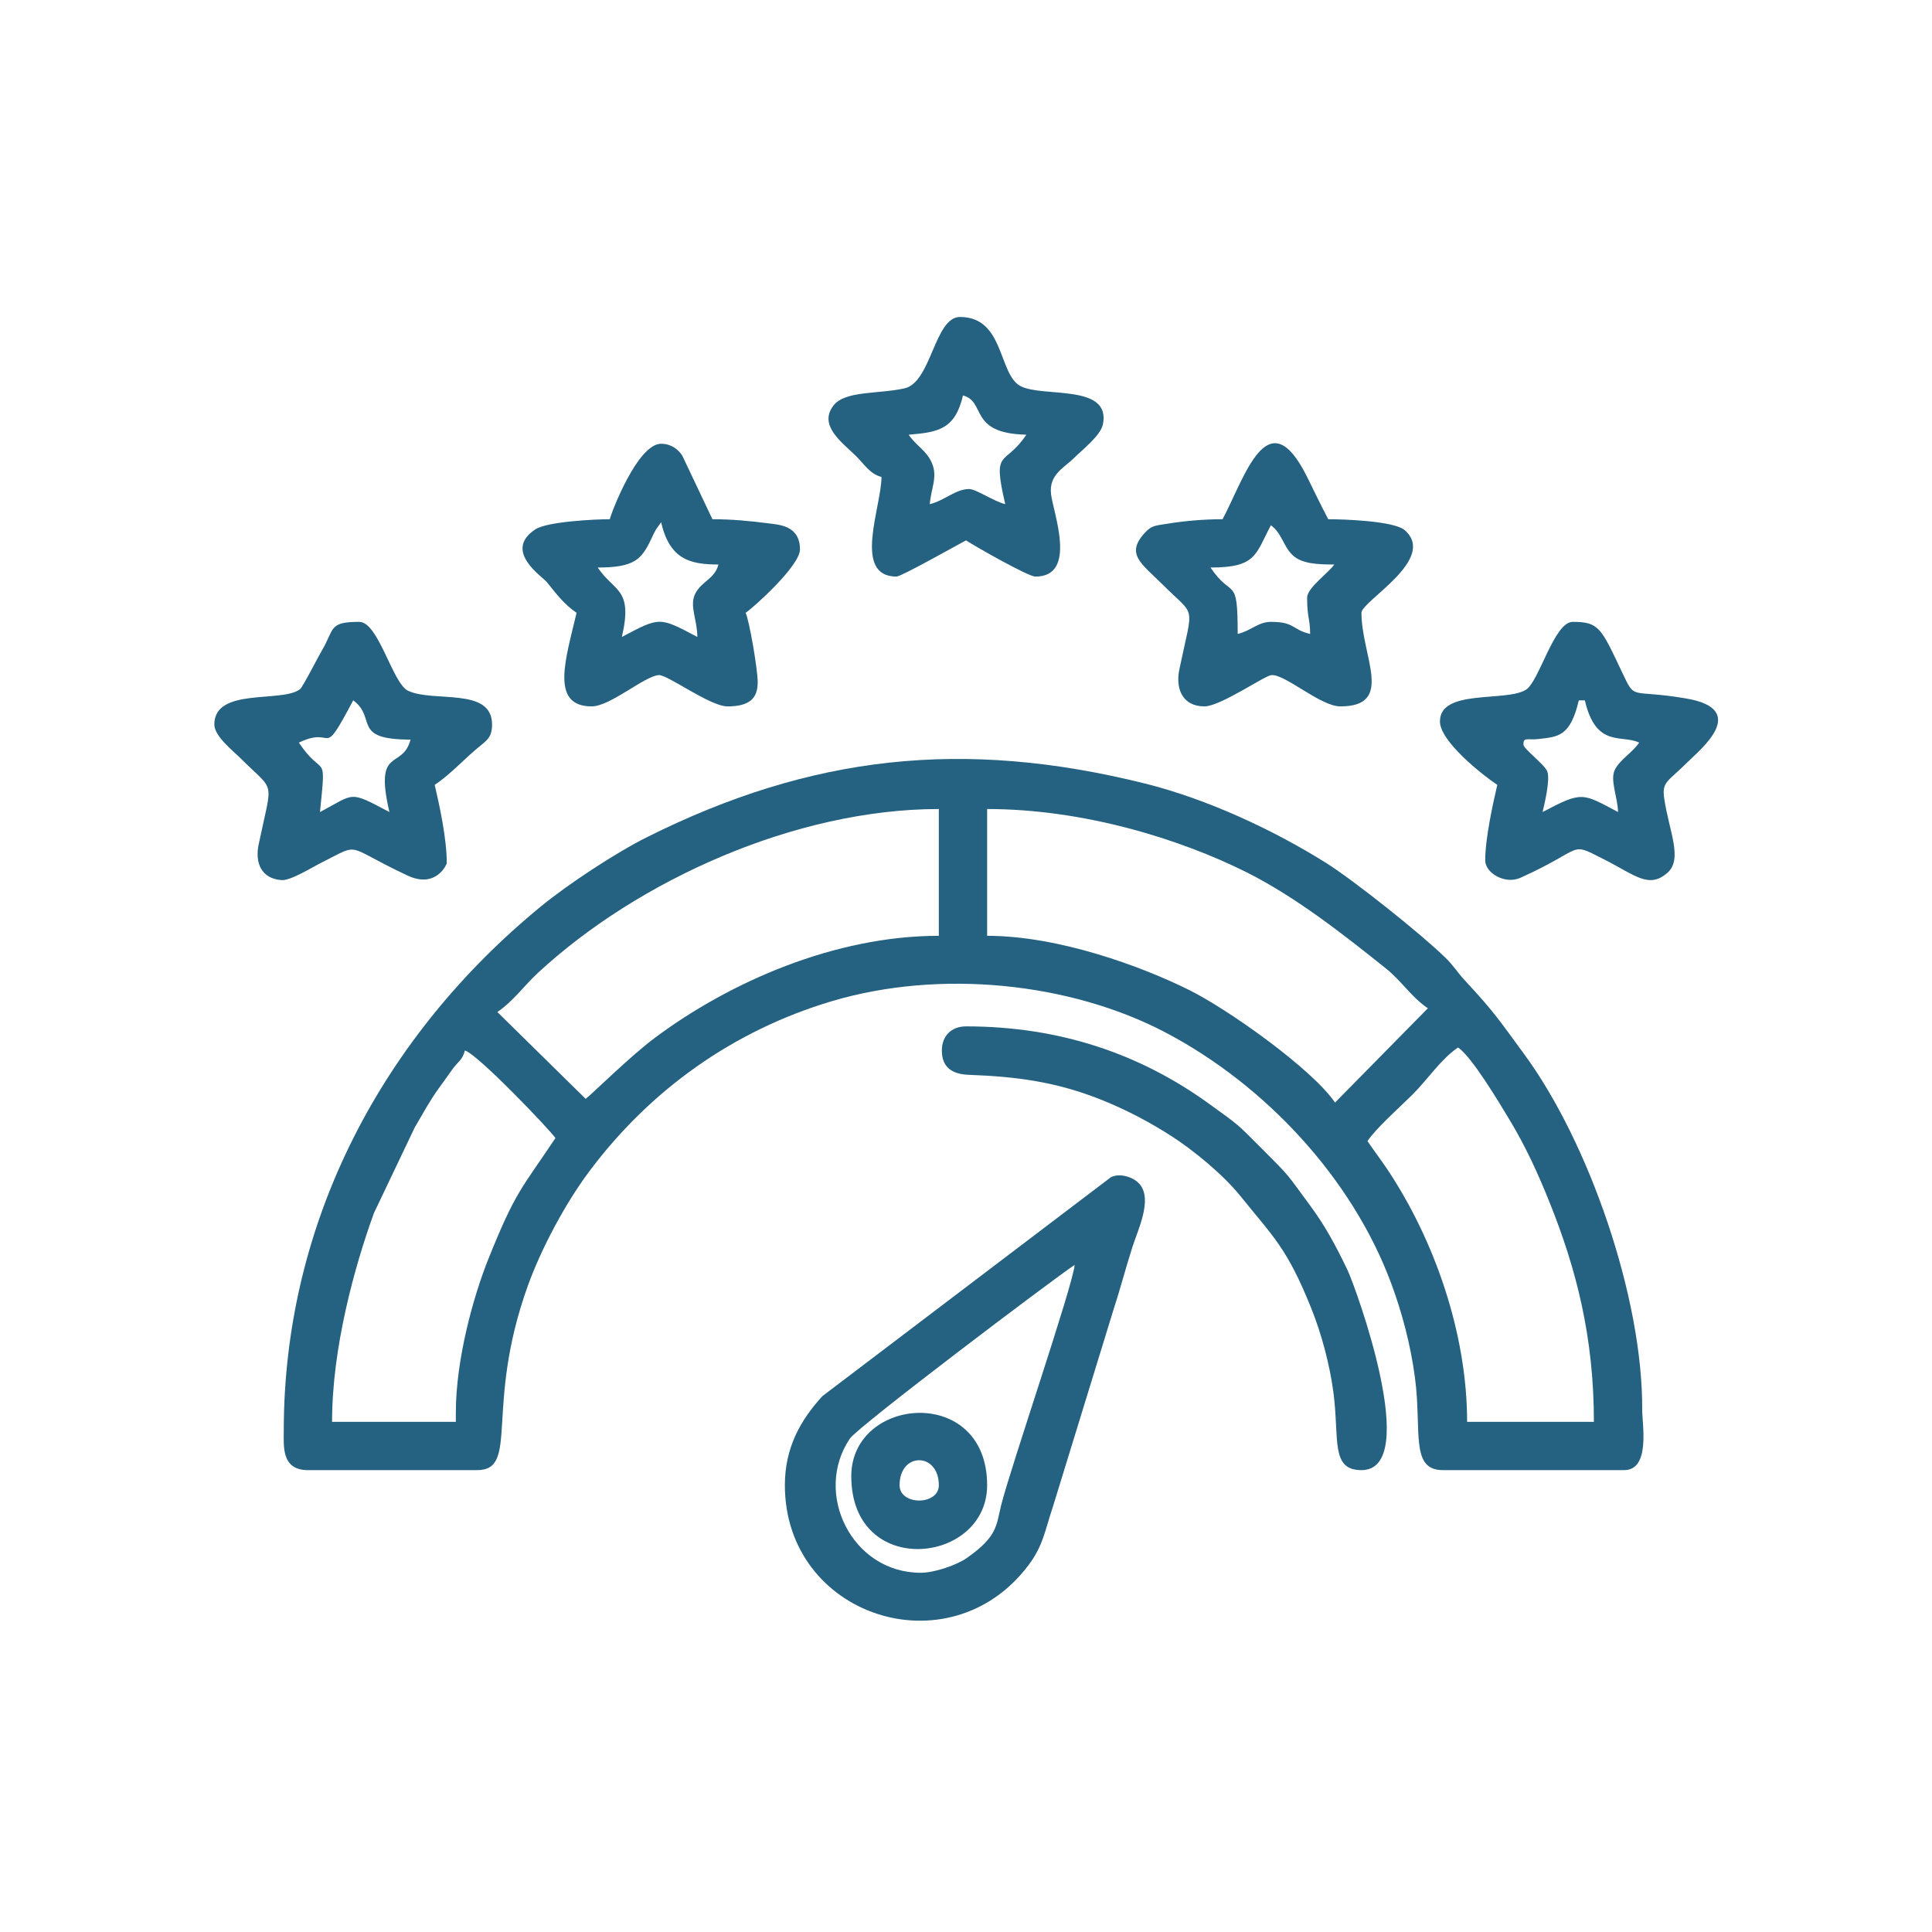
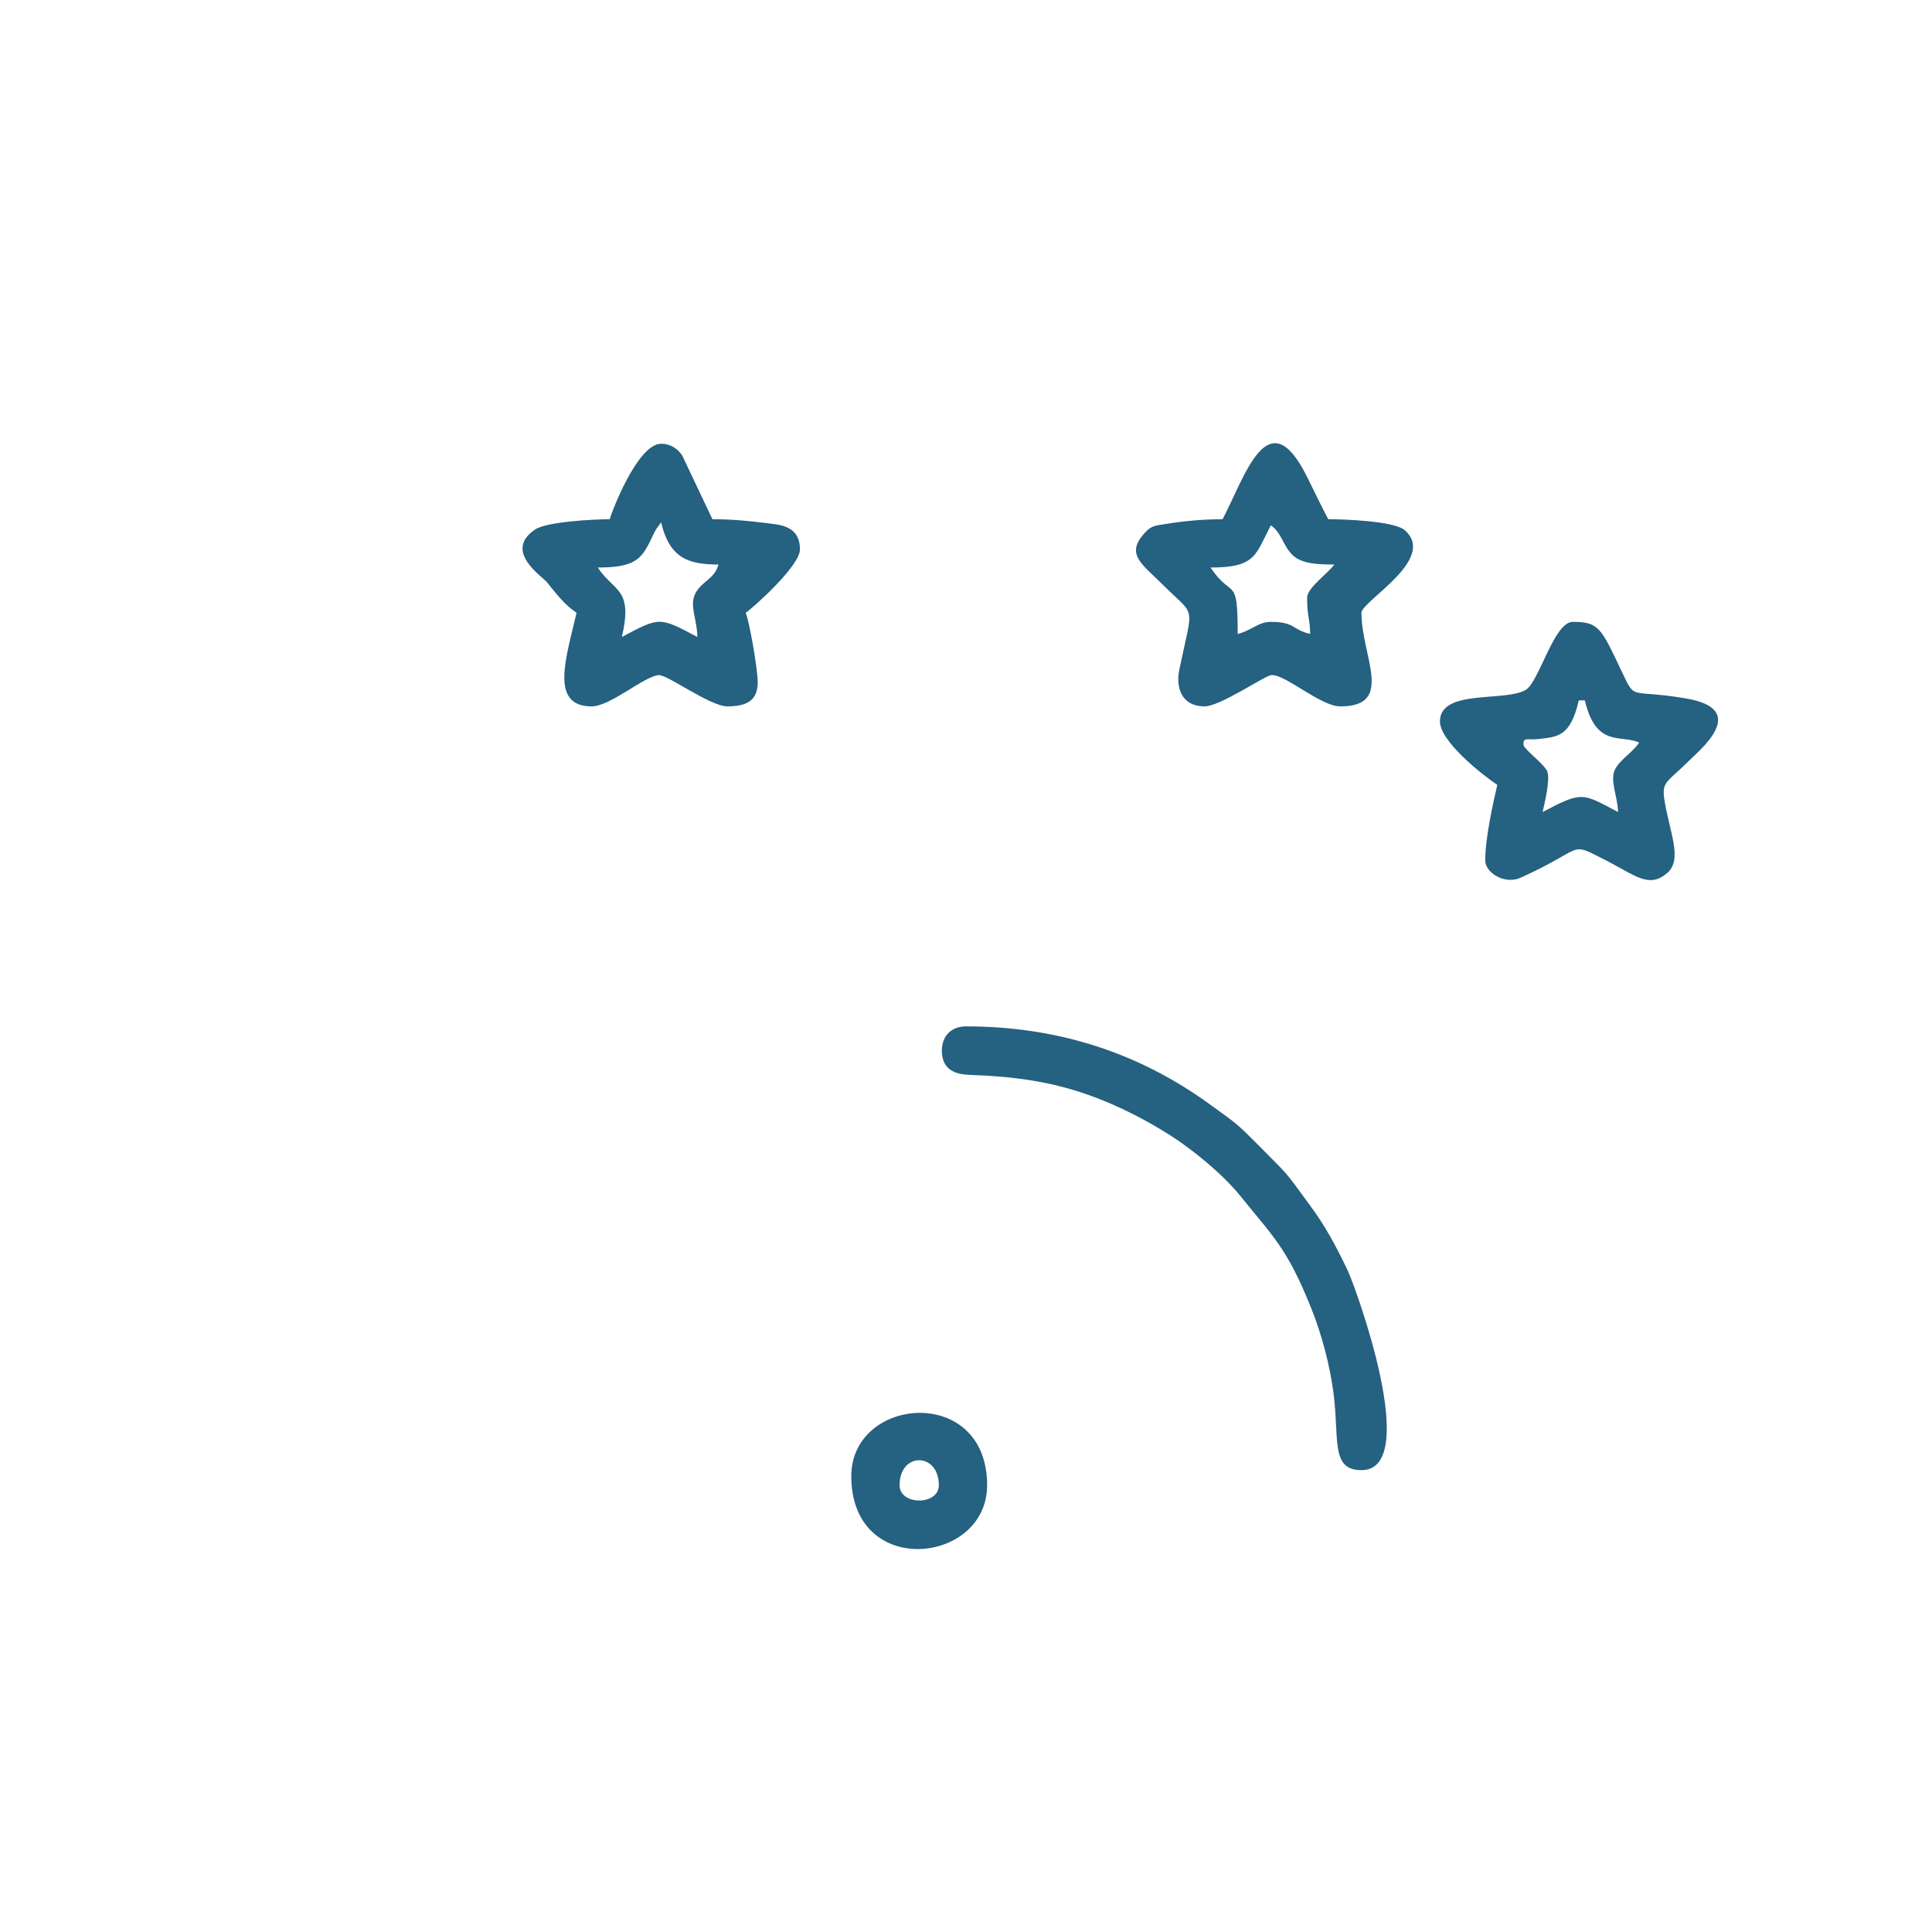
<svg xmlns="http://www.w3.org/2000/svg" xml:space="preserve" width="100mm" height="100mm" version="1.1" style="shape-rendering:geometricPrecision; text-rendering:geometricPrecision; image-rendering:optimizeQuality; fill-rule:evenodd; clip-rule:evenodd" viewBox="0 0 9992.41 9992.41">
  <defs>
    <style type="text/css">
   
    .fil0 {fill:none}
    .fil1 {fill:#256180}
   
  </style>
  </defs>
  <g id="Layer_x0020_1">
-     <rect class="fil0" width="9992.41" height="9992.41" />
    <rect class="fil0" x="999.24" y="999.24" width="7993.92" height="7993.92" />
    <g id="_1954932443984">
-       <path class="fil1" d="M7072.74 5901.76c45.72,-68.27 164.61,-172.95 230.32,-238.07 79.5,-78.78 150.26,-187.14 238.07,-245.94 71.45,47.84 213.4,286.07 266.32,373.82 80.61,133.66 144.93,271.76 208.76,431.38 135.77,339.55 227.51,690.6 227.51,1130.83l-655.75 0c0,-456.31 -168.33,-939.51 -412.2,-1305.25 -36.93,-55.39 -70.42,-98.06 -103.03,-146.77zm-4715.16 1405.17l0 46.84 -640.14 0c0,-380.92 114.83,-798.99 216.44,-1079.46l211.65 -444.09c41.1,-69.31 78.73,-139.87 124.87,-203.02 26.57,-36.38 38.75,-53.35 65.19,-90.94 35.34,-50.23 54.68,-49.85 68.84,-102.9 64.85,17.31 440.21,410.68 468.39,452.78 -179.29,267.75 -206.56,276.43 -345.75,622.27 -78.78,195.72 -169.48,522.41 -169.48,798.52zm2747.9 -3122.62c499.21,0 997.62,154.77 1342.91,327.7 252.79,126.59 500.37,321.4 720.35,497.47 79.83,63.88 132.7,149.34 216.26,205.29l-480.17 487.85c-119.82,-175.48 -553.14,-482.15 -753.15,-581.65 -249.25,-124 -677.32,-280.92 -1046.2,-280.92l0 -655.75zm-2076.54 1498.86l-456.61 -448.95c83.68,-57.3 138.06,-136.06 210.51,-203.1 516.71,-478.07 1330.6,-846.82 2072.83,-846.82l0 655.75c-537.6,0 -1081.31,238.39 -1469.89,528.58 -129.9,97 -331.76,297.73 -356.84,314.53zm-1561.31 1717.44c0,79.38 -12.6,202.97 124.92,202.97l874.33 0c222.04,0 37.01,-326.15 263.42,-954.4 69.78,-193.6 194.87,-426.51 316.33,-589.24 315.03,-422.08 745.78,-730.26 1256.86,-882.12 557.22,-165.57 1230.21,-97.21 1723.44,161.6 515.01,270.23 966.1,753.11 1168.49,1298.38 55.42,149.28 100.12,316.2 122.7,486.21 36.83,277.35 -26.83,479.58 144.95,479.58l936.79 0c137.94,0 93.24,-238.87 93.69,-312.26 3.57,-580.41 -276.21,-1385.36 -611.13,-1840.14 -125.83,-170.89 -149.48,-212.04 -306.33,-380.64 -41.08,-44.16 -54.75,-72.61 -100.86,-117.72 -124.82,-122.1 -471.94,-398.95 -618,-490.54 -270.64,-169.69 -612.83,-329.25 -933.42,-409.31 -941.48,-235.12 -1729.45,-146.9 -2577.58,276.88 -159.62,79.75 -404.33,240.06 -547.89,357.66 -809.99,663.45 -1330.7,1620.11 -1330.7,2713.11z" />
-       <path class="fil1" d="M4762 8134.44c-356.89,0 -557.11,-412.29 -366.29,-694.16 42.02,-62.06 1042.68,-818.1 1162.57,-898.38 -8.89,106.79 -333.95,1055.73 -380.31,1243.46 -25.95,105.11 -17.81,161.25 -179.05,273.72 -47.98,33.47 -162.05,75.35 -236.91,75.35zm-702.59 -452.79c0,677.32 848.98,956.74 1258.53,415.43 78.98,-104.38 86.79,-183.55 128.99,-308.18l308.44 -1003.07c38.57,-118.44 64.47,-219.87 101.39,-335.77 28.52,-89.53 104.12,-243.07 39.37,-323.39 -31.93,-39.6 -104.22,-60.76 -149.95,-38.47l-1492.22 1132.27c-115.52,125.59 -194.56,269.34 -194.56,461.18z" />
      <path class="fil1" d="M3091.4 2935.27c190.23,0 226.18,-42.07 275.93,-145.63 10.27,-21.4 10.97,-24.94 20.45,-42 1.69,-3.03 3.86,-7.08 5.61,-10.01l25.89 -36.55c44.31,190.21 146.46,218.58 296.64,218.58 -20.1,75.27 -84.09,84.49 -118.57,147.91 -34.51,63.46 9.27,136.33 9.27,226.8 -197.54,-104.52 -192.78,-104.52 -390.32,0 59.04,-253.39 -39.59,-231.68 -124.91,-359.1zm62.45 -249.81c-74.64,0 -323.2,11.81 -384.83,52.34 -169.59,111.58 36.18,244.12 59.43,273.05 48.43,60.26 90.97,116.65 153.64,158.62 -54.53,234.06 -140.38,484 78.07,484 96.35,0 271.76,-156.12 346.63,-161.76 45.15,-3.4 264.87,161.76 355.96,161.76 113.74,0 156.13,-41.48 156.13,-124.91 0,-66.96 -43.51,-319.64 -62.45,-359.1 41.55,-27.82 281.04,-243.07 281.04,-327.88 0,-124.21 -108.87,-127.64 -162.02,-134.62 -98.1,-12.89 -191.61,-21.51 -290.76,-21.51l-155.62 -328.38c-21.42,-33.73 -58.96,-61.94 -109.8,-61.94 -121.96,0 -257.54,356.47 -265.43,390.32z" />
      <path class="fil1" d="M6760.48 3091.4c0,104.84 15.62,108.51 15.62,187.36 -94.5,-22.01 -77.68,-62.45 -202.98,-62.45 -65.95,0 -102.7,46.36 -171.74,62.45 0,-310.59 -27.17,-174.22 -140.52,-343.49 237.27,0 231.94,-66.79 312.26,-218.58 57.55,42.17 62.47,106.07 111.67,153.75 46.89,45.47 127.59,49.22 216.21,49.22 -29.02,43.33 -140.51,120.02 -140.51,171.74zm-437.17 -405.94c-96.64,0 -196.75,8.67 -288.55,23.71 -59.31,9.71 -77.6,8.2 -111.67,44.47 -105.91,112.74 -17.64,161.93 91.85,271.4 172.06,172.03 157.34,88.95 84.74,437.35 -20.54,98.58 14.98,191.08 129.95,191.08 81.95,0 311.32,-159.29 346.32,-161.83 71.52,-5.18 253.8,161.83 356.28,161.83 283.04,0 109.29,-258.96 109.29,-484 0,-60.69 394.32,-277.52 224.13,-427.1 -55.22,-48.52 -318.39,-56.92 -395.87,-56.92 -37.64,-71.13 -73.4,-146.3 -109.28,-218.59 -202.76,-408.59 -321.27,-0.47 -437.19,218.59z" />
-       <path class="fil1" d="M1545.71 3840.83c192.03,-92.15 111.48,101.86 281.04,-218.58 125.29,91.8 -12.21,202.97 296.64,202.97 -42.94,160.82 -189.87,28.86 -109.29,374.73 -212.12,-112.23 -176.25,-96.77 -359.11,0 32.7,-327.99 20.32,-165.54 -109.29,-359.11zm-437.17 -93.68c0,61.09 97.76,136.81 136.62,175.65 181.39,181.34 164.92,98.09 92.53,445.15 -19.14,91.76 11.34,176.46 118.69,184.02 47,3.32 156.53,-65.53 209.03,-91.82 207.77,-104.03 108.99,-87.86 442.54,68.26 149.25,69.85 202.8,-60.48 202.8,-63.05 0,-128.06 -37.07,-297.01 -62.45,-405.94 88.04,-58.96 151.9,-135.34 243.89,-208.88 34.79,-27.81 52.76,-47.35 52.76,-103.38 0,-195.06 -302.1,-112.29 -434.43,-174.49 -80.55,-37.85 -152.49,-356.36 -252.55,-356.36 -160.63,0 -126.79,36.73 -193.95,149.54 -20.32,34.12 -98.16,188.36 -112.9,199.37 -95.25,71.1 -442.57,-11.38 -442.57,181.94z" />
      <path class="fil1" d="M8165.66 3622.25l31.23 0c57.91,248.58 190.24,175.02 281.04,218.58 -33.97,50.74 -100.91,89.27 -125.92,140.56 -26.13,53.61 14.9,141 16.63,218.54 -184.61,-97.7 -183.29,-109.56 -390.32,0 9.36,-40.2 40.65,-167.63 24.17,-210.28 -13.84,-35.8 -122.56,-116.32 -123.09,-138.2 -1.01,-41.62 20.11,-22.37 79.22,-29.34 99.48,-11.7 163.31,-12.1 207.05,-199.87zm-718.2 109.3c0,101.76 215.28,273.38 296.64,327.87 -22.94,98.5 -62.45,277.37 -62.45,390.32 0,65.64 102.47,126.23 182.34,90.15 340.01,-153.63 245.33,-189.87 431.79,-95.38 161.99,82.09 230.59,152.8 326.34,71.38 84.1,-71.54 10.37,-215.25 -14.64,-385.68 -13.04,-88.83 18.24,-85.9 124.15,-191.79 59.42,-59.41 321.18,-269 -9.92,-325.76 -295.63,-50.68 -260.53,15.5 -332.35,-136.04 -108.68,-229.29 -118.99,-260.31 -254.93,-260.31 -97.02,0 -173.62,308.64 -242.21,351.09 -104.92,64.93 -444.77,-6.34 -444.77,164.15z" />
-       <path class="fil1" d="M4699.55 2248.29c151.8,-12.63 239.92,-26.48 281.04,-202.97 122.38,32.68 25.93,196.24 327.88,202.97 -113.64,169.7 -178.1,63.77 -109.29,359.11 -59.36,-13.83 -149.57,-78.07 -187.37,-78.07 -68.73,0 -128.54,60.73 -202.97,78.07 6.93,-83.43 42,-140.04 10.96,-212.67 -28.06,-65.64 -81.86,-89.1 -120.26,-146.44zm-140.51 218.58c0,154.62 -152.04,515.23 78.06,515.23 23.87,0 316.09,-164.58 359.11,-187.35 39.8,26.65 320.55,187.35 359.11,187.35 220.26,0 91.09,-333.08 80.65,-426.76 -11.32,-101.62 67.3,-134.97 118.41,-186.05 41.08,-41.06 138.25,-116.12 150.02,-174.9 42.27,-211.22 -310.36,-137.05 -425.82,-197.26 -116.27,-60.63 -82.54,-357.76 -313.59,-357.76 -131.79,0 -148.02,338.19 -286.59,369.16 -134.11,29.97 -306.4,11.54 -366.46,87.42 -83.86,105.93 48.82,195.87 118.3,265.52 41.24,41.35 68.46,89.27 128.81,105.39z" />
      <path class="fil1" d="M4871.3 5433.37c0,86.8 52.86,122.57 139.73,125.68 247.8,8.91 453.49,36.63 683.45,128.43 130.71,52.19 249.32,115.1 360.43,186.03 116.92,74.63 272.15,202.54 359.8,311.57 170.66,212.32 241.78,268.11 368.25,584.16 51.62,129.01 94.47,287.72 113.62,432.83 31.58,239.35 -16.82,401.51 144.94,401.51 314.34,0 -30.41,-948.14 -72.65,-1035.87 -62.05,-128.87 -115.23,-227.81 -195.12,-335.72 -122.73,-165.74 -96.32,-140.06 -243.55,-287.29 -137.94,-137.94 -117.02,-120.38 -278.32,-236.92 -353.53,-255.45 -768.52,-399.32 -1255.67,-399.32 -75.52,0 -124.91,49.38 -124.91,124.91z" />
      <path class="fil1" d="M4652.71 7681.65c0,-173.31 202.97,-171.32 202.97,0 0,105.57 -202.97,105.57 -202.97,0zm-249.81 -46.83c0,532.29 702.59,457.15 702.59,46.83 0,-520.93 -702.59,-461.32 -702.59,-46.83z" />
    </g>
  </g>
</svg>